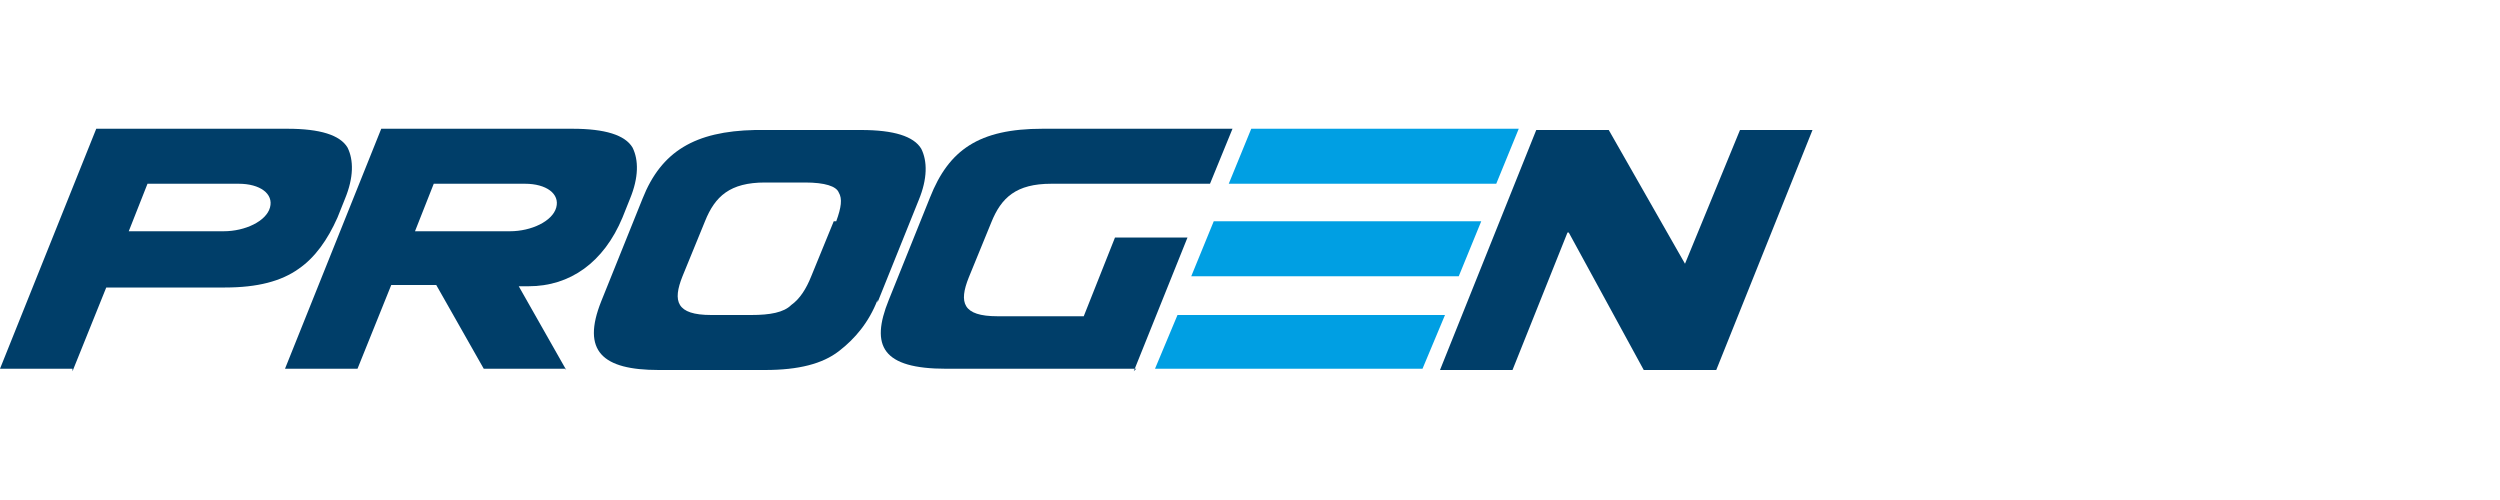
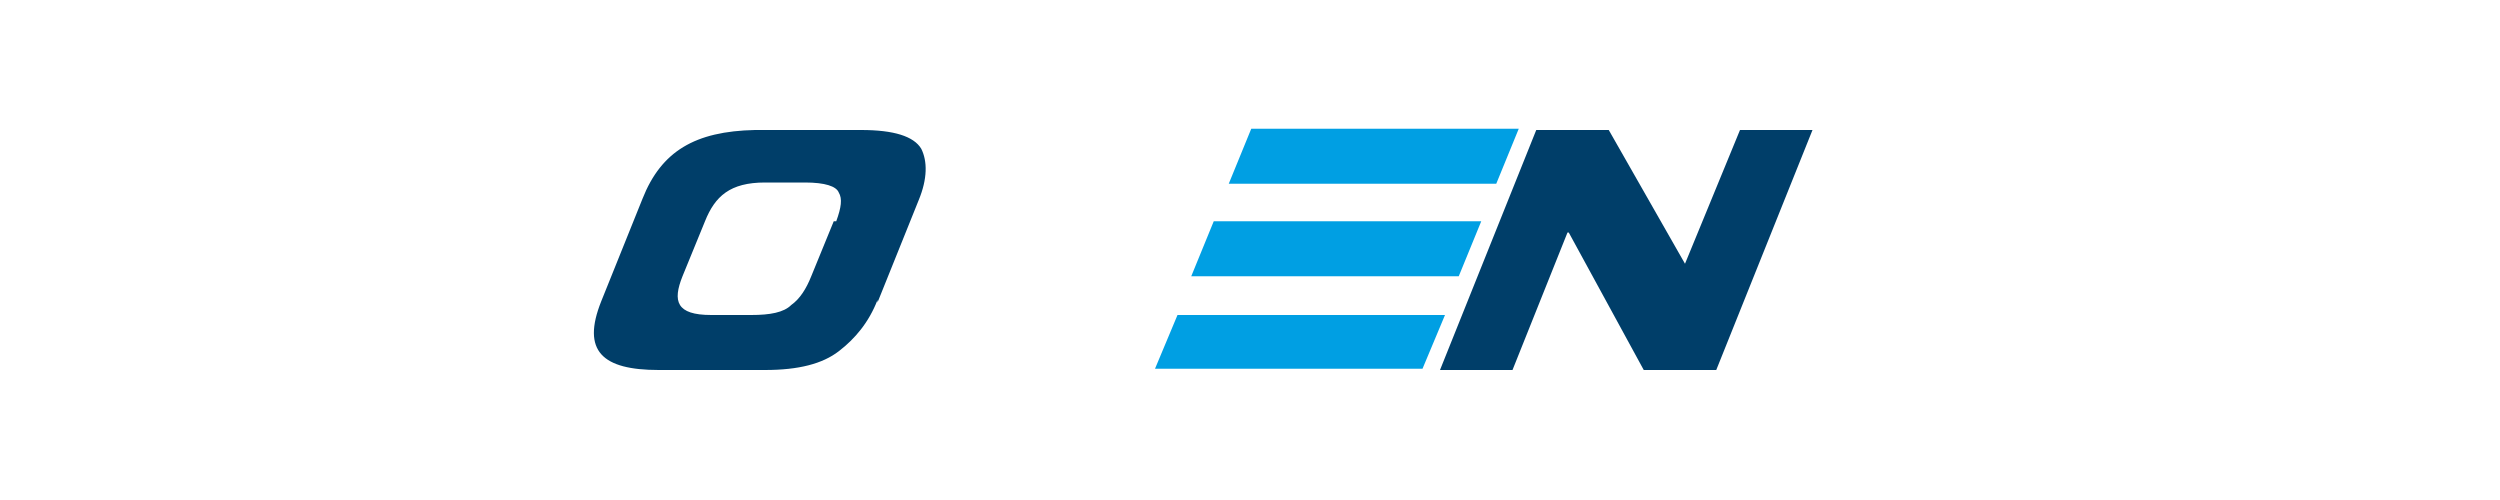
<svg xmlns="http://www.w3.org/2000/svg" version="1.1" viewBox="0 0 200 40">
  <defs>
    <style>
      .cls-1 {
        fill: #003e69;
      }

      .cls-2 {
        fill: #009fe3;
      }
    </style>
  </defs>
  <g>
    <g id="Layer_1">
      <g id="Camada_1">
        <g>
          <path class="cls-1" d="M70.2,24c-.7,1.8-1.8,3.1-3.1,4.1s-3.2,1.5-5.9,1.5h-8.5c-4.5,0-6.2-1.5-4.6-5.5l3.3-8.2c1.5-3.8,4.2-5.4,9-5.5h8.5c2.6,0,4.2.5,4.8,1.5.5,1,.5,2.4-.2,4.1l-3.3,8.2h0v-.2ZM66.9,17.7c.4-1.1.5-1.8.2-2.3-.2-.5-1.1-.8-2.7-.8h-3.2c-2.8,0-4,1.1-4.8,3.1l-1.8,4.4c-.8,2-.5,3.1,2.3,3.1h3.2c1.5,0,2.6-.2,3.2-.8.7-.5,1.2-1.3,1.6-2.3l1.8-4.4h0Z" />
-           <path class="cls-1" d="M90.9,29.5h-15.2c-5.1,0-6.1-1.8-4.6-5.5l3.3-8.2c1.5-3.8,3.9-5.5,9-5.5h15.2l-1.8,4.4h-12.7c-2.8,0-4,1.1-4.8,3.1l-1.8,4.4c-.8,2-.5,3.1,2.3,3.1h6.9l2.5-6.3h5.8l-4.3,10.7h0Z" />
          <path class="cls-1" d="M125.4,18.6l-4.4,11h-5.8l7.7-19.2h5.8l6.1,10.7,4.4-10.7h5.8l-7.7,19.2h-5.8l-6-11h0Z" />
          <polygon class="cls-2" points="121.5 10.3 119.7 14.7 98.3 14.7 100.1 10.3 121.5 10.3" />
          <polygon class="cls-2" points="115.6 25.2 113.8 29.5 92.4 29.5 94.2 25.2 115.6 25.2" />
          <polygon class="cls-2" points="118.5 17.7 116.7 22.1 95.3 22.1 97.1 17.7 118.5 17.7" />
-           <path class="cls-1" d="M5.8,29.5H0L7.7,10.3h15.3c2.6,0,4.2.5,4.8,1.5.5,1,.5,2.4-.2,4.1l-.6,1.5c-.8,1.8-1.8,3.2-3.1,4.1-1.4,1-3.3,1.5-5.9,1.5h-9.5l-2.7,6.7h0v-.2ZM18.6,14.7h-6.8l-1.5,3.8h7.6c1.7,0,3.4-.8,3.7-1.9s-.8-1.9-2.5-1.9h-.4" />
-           <path class="cls-1" d="M45.2,29.5h-6.5l-3.8-6.7h-3.6l-2.7,6.7h-5.8l7.7-19.2h15.3c2.6,0,4.2.5,4.8,1.5.5,1,.5,2.4-.2,4.1l-.6,1.5c-1.5,3.6-4.2,5.5-7.5,5.5h-.8l3.8,6.7h0ZM41.5,14.7h-6.8l-1.5,3.8h7.6c1.7,0,3.4-.8,3.7-1.9s-.8-1.9-2.5-1.9h-.4" />
        </g>
      </g>
    </g>
  </g>
</svg>